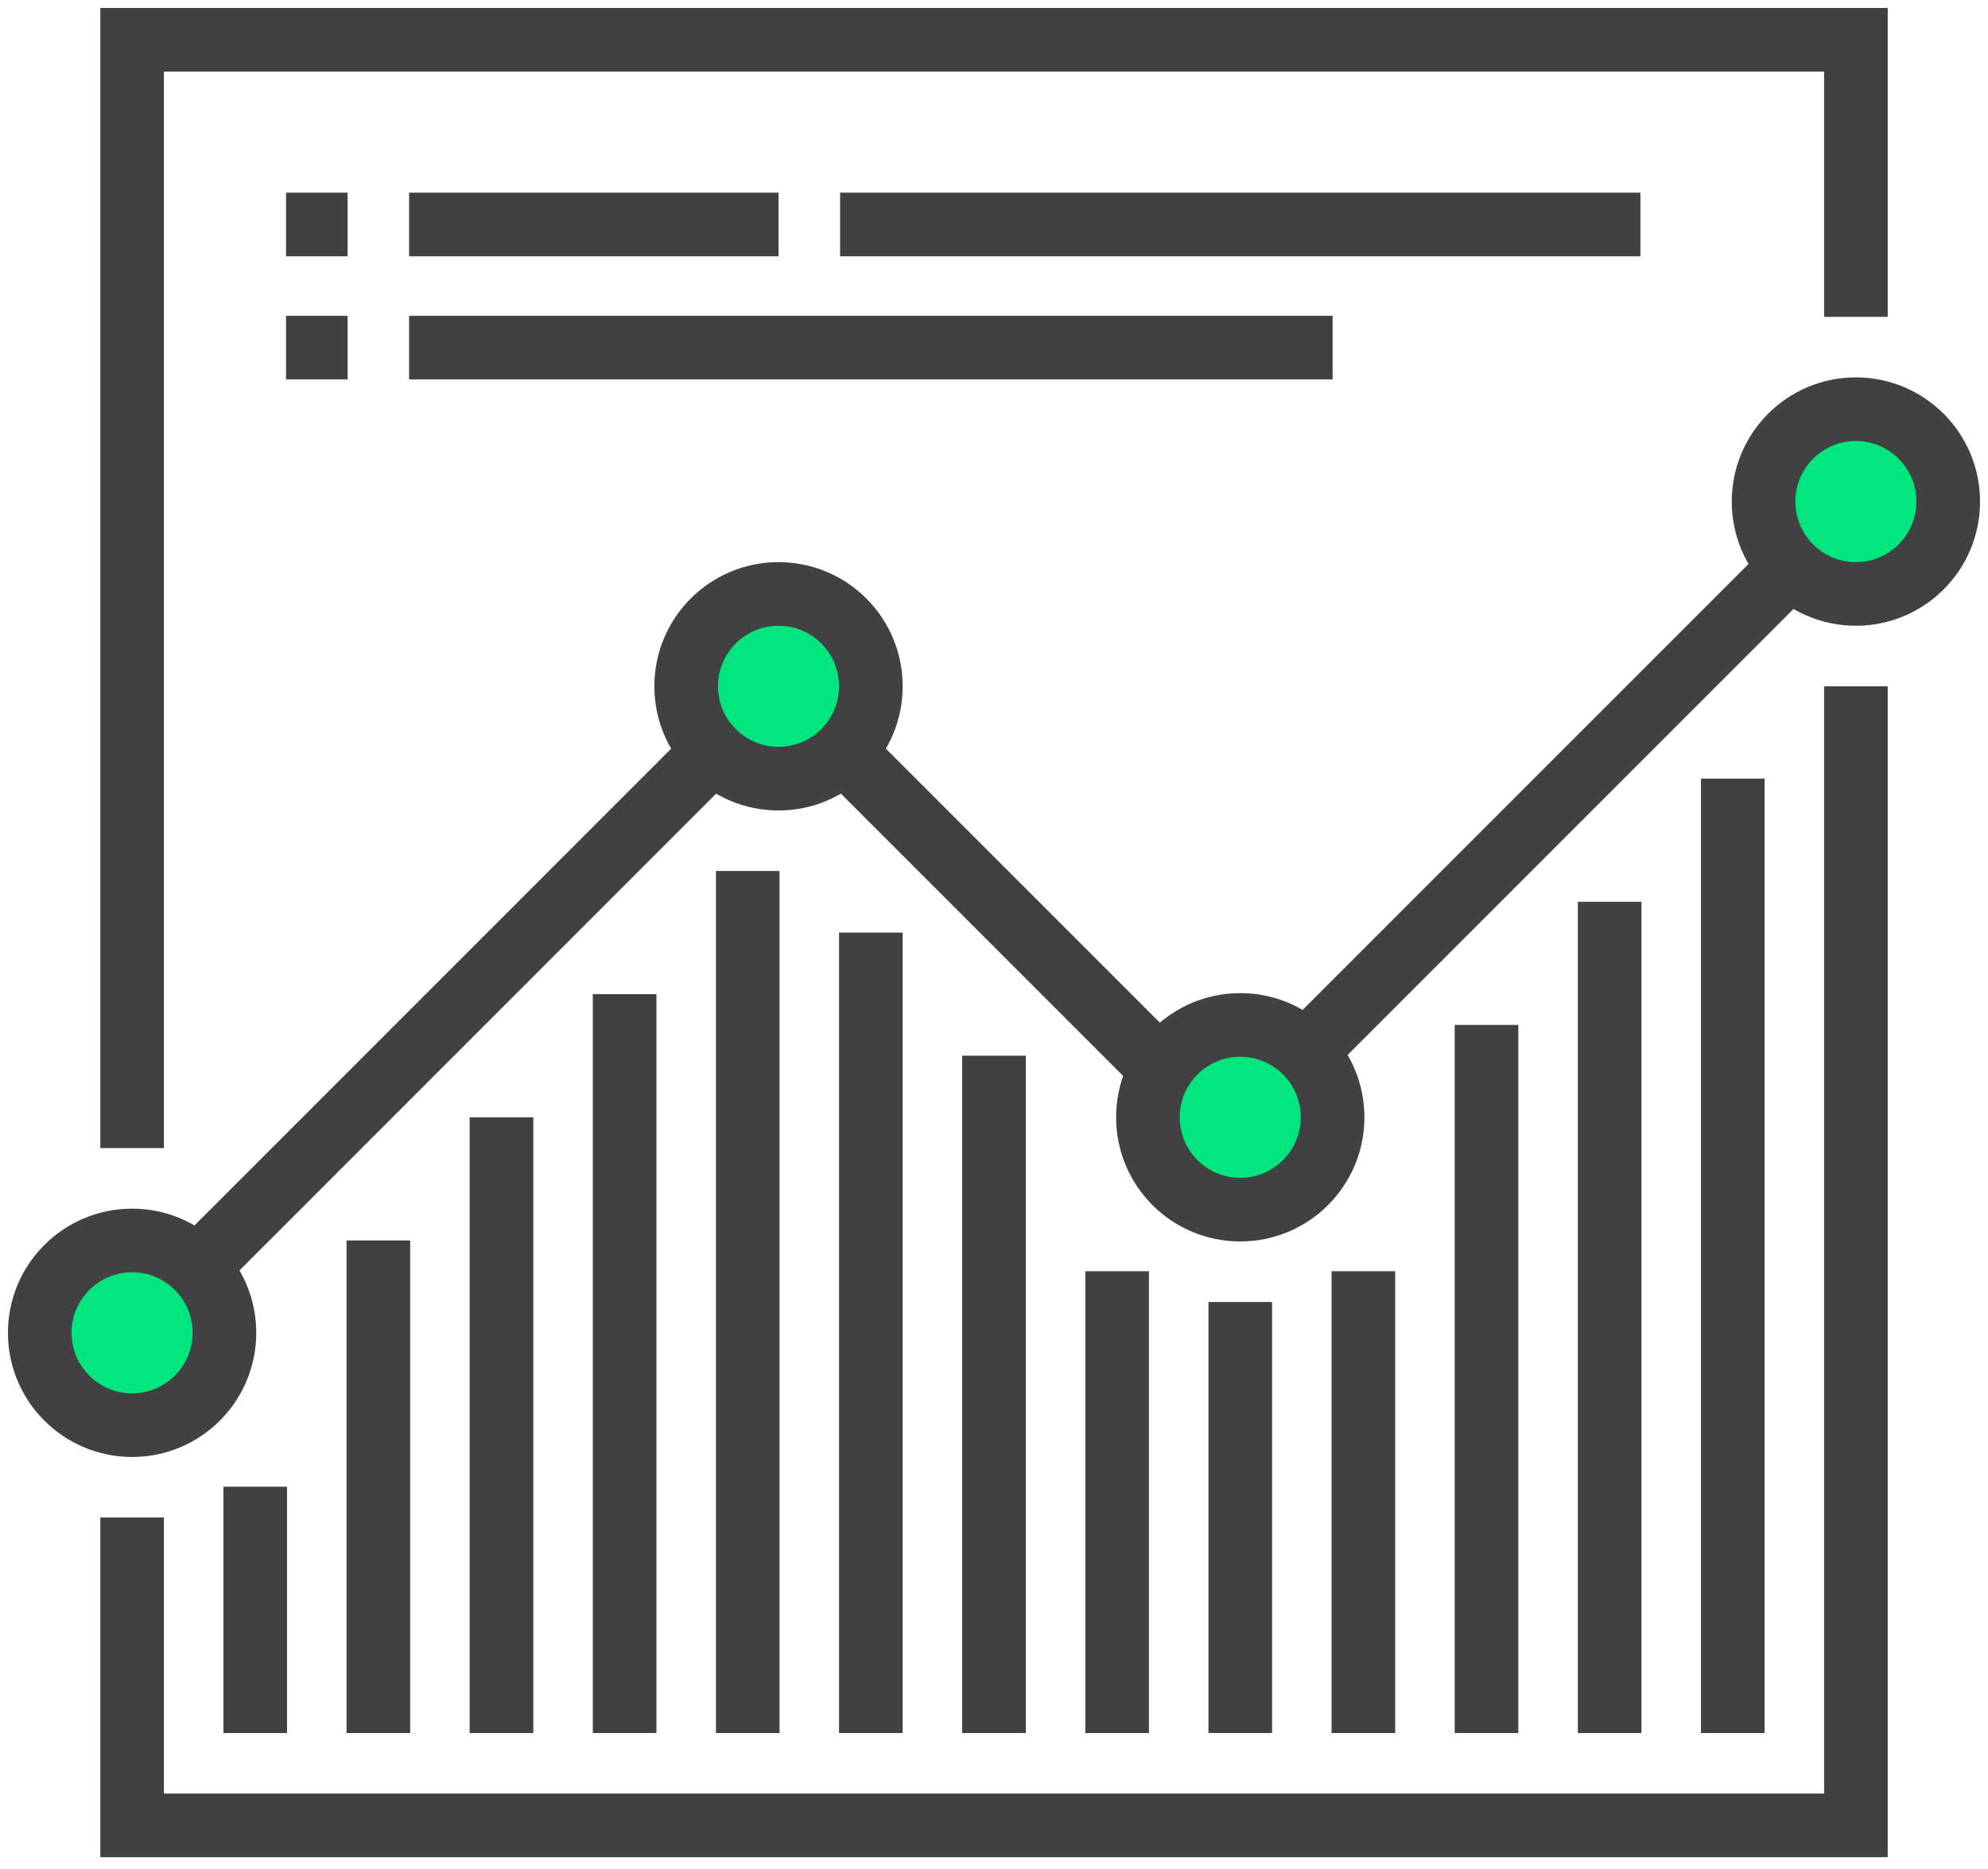
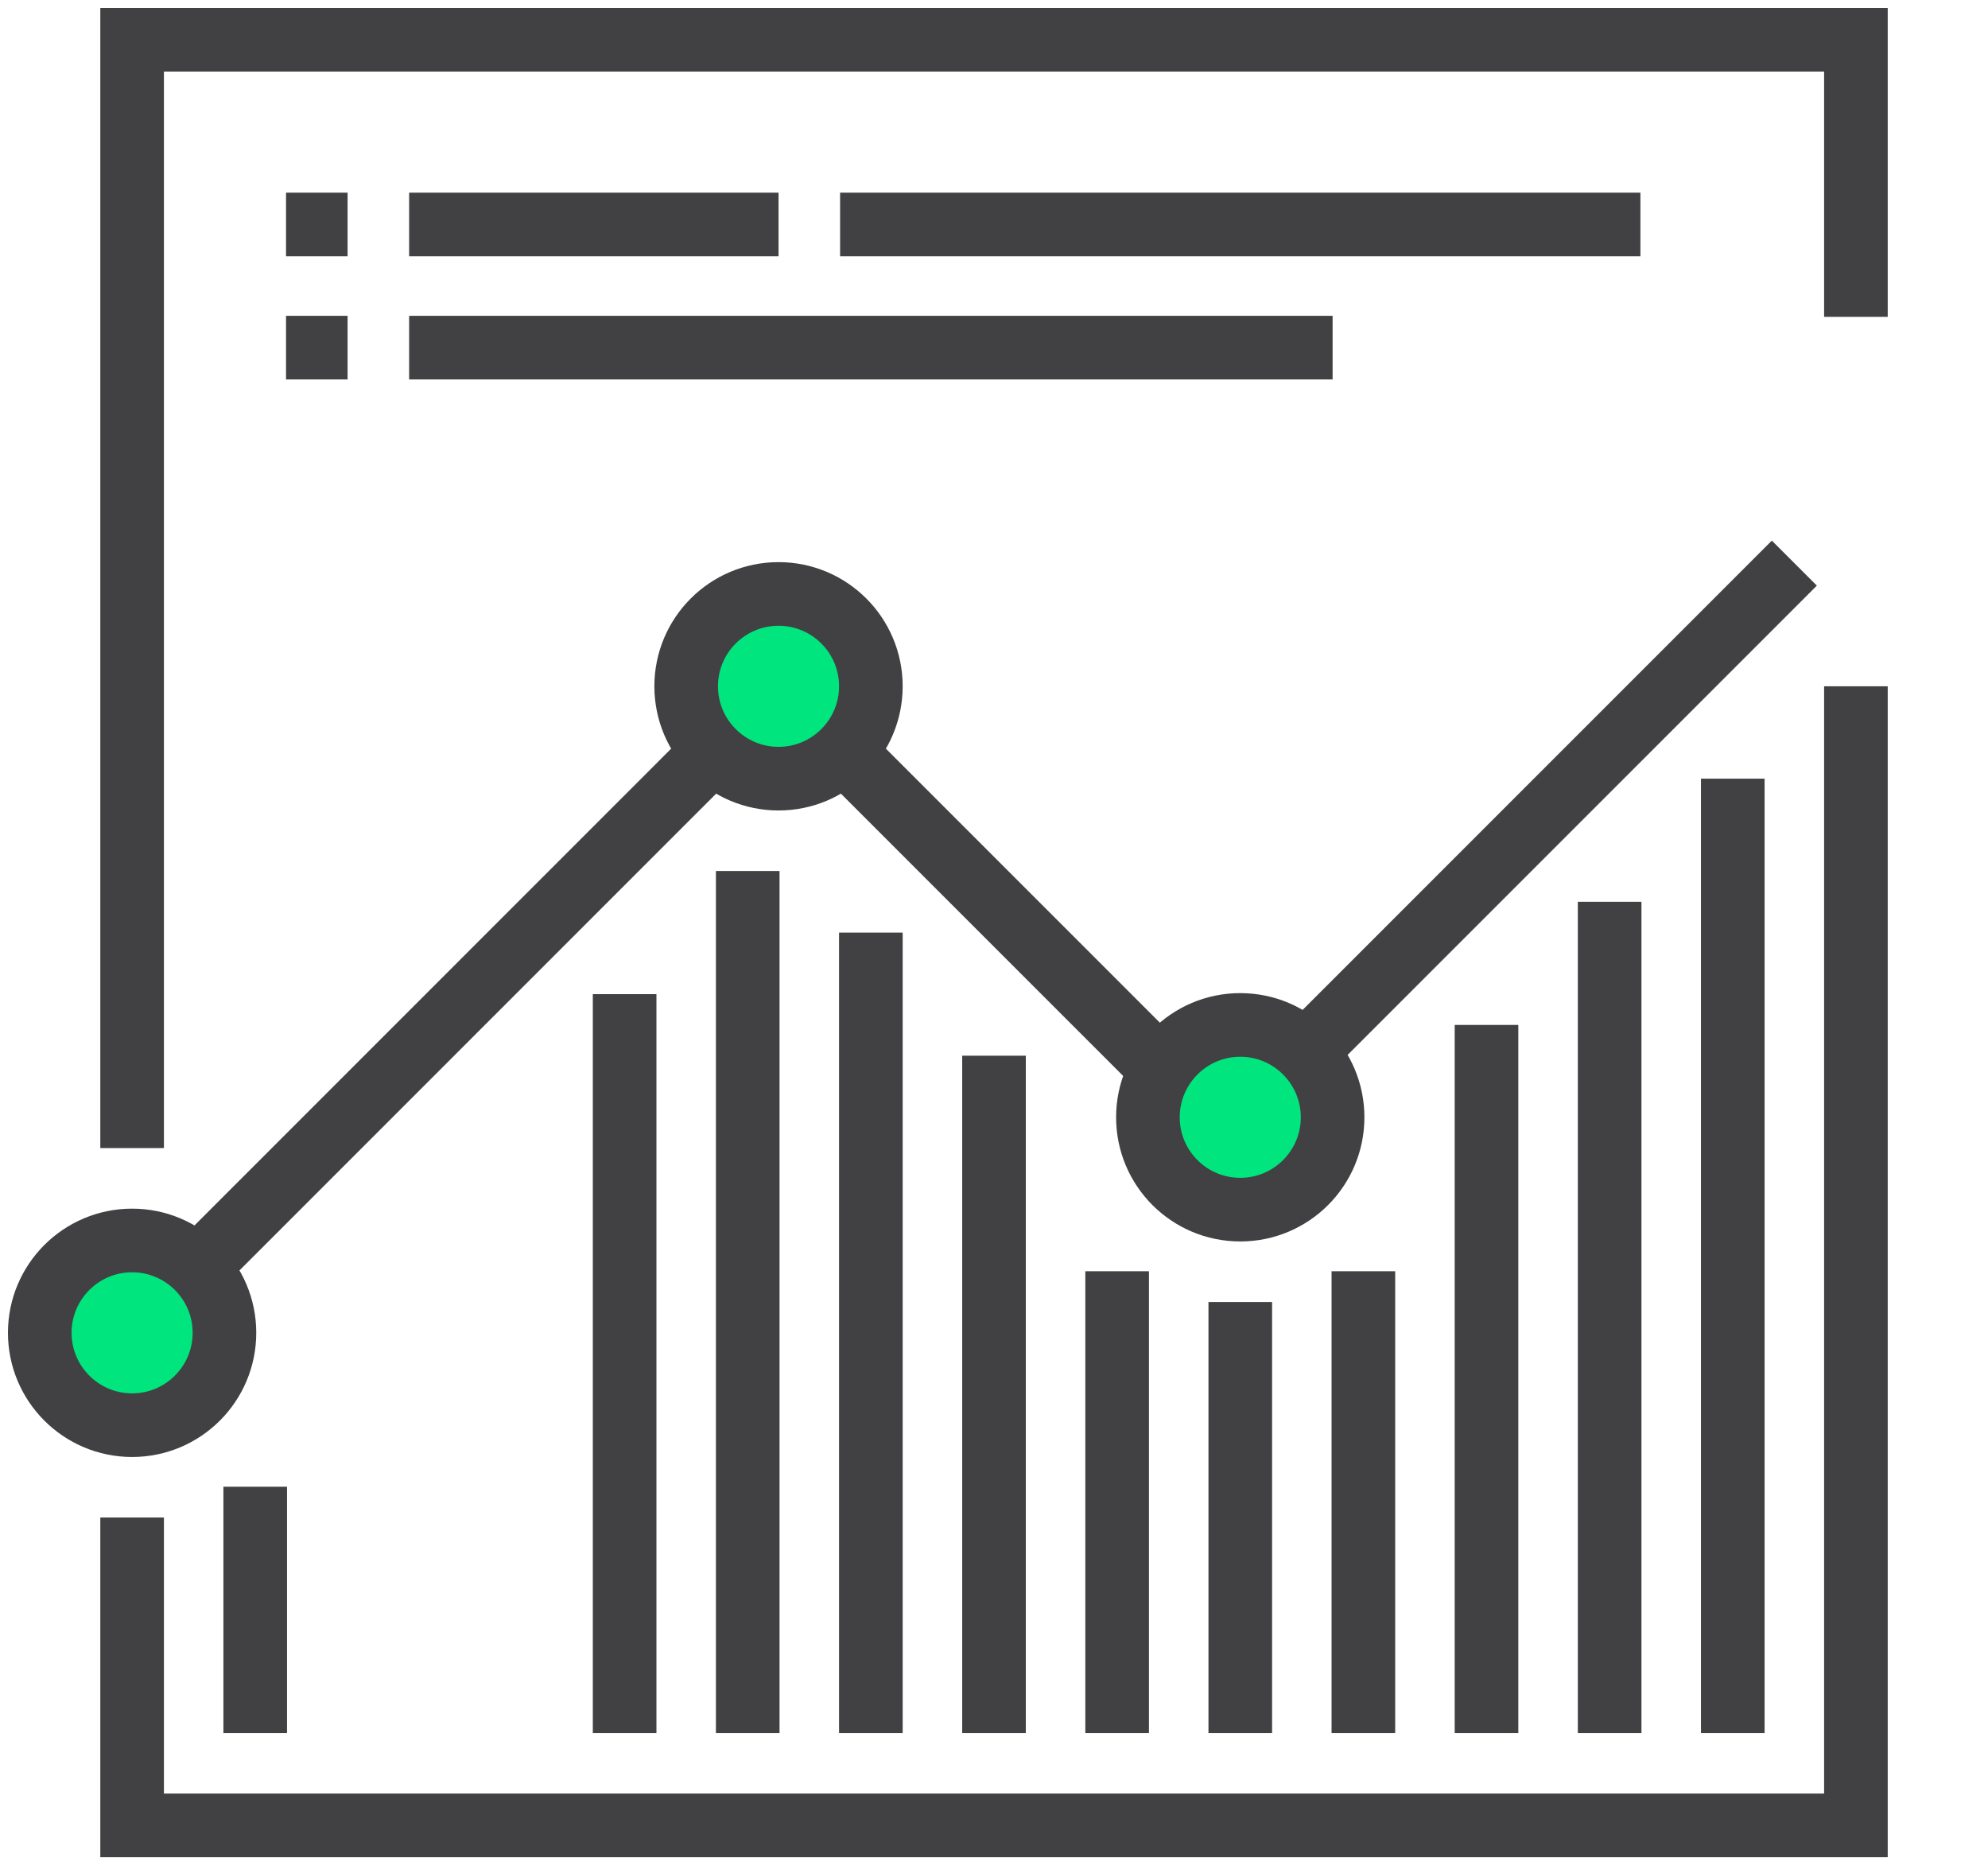
<svg xmlns="http://www.w3.org/2000/svg" width="50px" height="47px" viewBox="0 0 50 47" version="1.1">
  <title>icon_analityka webowa</title>
  <g id="Page-1" stroke="none" stroke-width="1" fill="none" fill-rule="evenodd">
    <g id="D_e_point_Badania" transform="translate(-274, -4990)" stroke="#414042" stroke-width="1.6">
      <g id="icon_analityka-webowa" transform="translate(275, 4991)">
        <g id="Group-5" transform="translate(2.323, 0)">
          <polyline id="Stroke-1" points="43.355 16.258 43.355 44.903 0 44.903 0 37.161" />
          <polyline id="Stroke-3" points="0 27.871 0 0 43.355 0 43.355 6.968" />
        </g>
        <line x1="31.742" y1="25.548" x2="44.129" y2="13.161" id="Stroke-6" />
        <line x1="20.129" y1="17.806" x2="27.871" y2="25.548" id="Stroke-7" />
        <line x1="3.871" y1="30.968" x2="17.032" y2="17.806" id="Stroke-8" />
        <g id="Group-53" transform="translate(0, 3.871)">
          <path d="M4.645,28.645 C4.645,29.928 3.605,30.968 2.323,30.968 C1.041,30.968 0,29.928 0,28.645 C0,27.362 1.041,26.323 2.323,26.323 C3.605,26.323 4.645,27.362 4.645,28.645 Z" id="Stroke-9" fill="#00E57E" />
          <path d="M20.903,12.387 C20.903,13.67 19.863,14.71 18.581,14.71 C17.299,14.71 16.258,13.67 16.258,12.387 C16.258,11.104 17.299,10.065 18.581,10.065 C19.863,10.065 20.903,11.104 20.903,12.387 Z" id="Stroke-11" fill="#00E57E" />
          <path d="M32.516,23.226 C32.516,24.509 31.476,25.548 30.194,25.548 C28.911,25.548 27.871,24.509 27.871,23.226 C27.871,21.943 28.911,20.903 30.194,20.903 C31.476,20.903 32.516,21.943 32.516,23.226 Z" id="Stroke-13" fill="#00E57E" />
-           <path d="M48,7.742 C48,9.025 46.959,10.065 45.677,10.065 C44.395,10.065 43.355,9.025 43.355,7.742 C43.355,6.459 44.395,5.419 45.677,5.419 C46.959,5.419 48,6.459 48,7.742 Z" id="Stroke-15" fill="#00E57E" />
          <line x1="7.742" y1="0.774" x2="6.194" y2="0.774" id="Stroke-17" />
          <line x1="7.742" y1="3.871" x2="6.194" y2="3.871" id="Stroke-19" />
          <line x1="5.419" y1="32.516" x2="5.419" y2="38.71" id="Stroke-21" />
-           <line x1="8.516" y1="26.323" x2="8.516" y2="38.71" id="Stroke-23" />
          <line x1="27.097" y1="27.097" x2="27.097" y2="38.71" id="Stroke-25" />
          <line x1="30.194" y1="27.871" x2="30.194" y2="38.71" id="Stroke-27" />
          <line x1="33.29" y1="27.097" x2="33.29" y2="38.71" id="Stroke-29" />
          <line x1="36.387" y1="20.903" x2="36.387" y2="38.71" id="Stroke-31" />
          <line x1="39.484" y1="17.806" x2="39.484" y2="38.71" id="Stroke-33" />
          <line x1="42.581" y1="14.71" x2="42.581" y2="38.71" id="Stroke-35" />
-           <line x1="11.613" y1="23.226" x2="11.613" y2="38.71" id="Stroke-37" />
          <line x1="14.71" y1="20.129" x2="14.71" y2="38.71" id="Stroke-39" />
          <line x1="24" y1="21.677" x2="24" y2="38.71" id="Stroke-41" />
          <line x1="20.903" y1="18.581" x2="20.903" y2="38.71" id="Stroke-43" />
          <line x1="17.806" y1="17.032" x2="17.806" y2="38.71" id="Stroke-45" />
          <line x1="20.129" y1="0.774" x2="40.258" y2="0.774" id="Stroke-47" />
          <line x1="9.29" y1="0.774" x2="18.581" y2="0.774" id="Stroke-49" />
          <line x1="9.29" y1="3.871" x2="32.516" y2="3.871" id="Stroke-51" />
        </g>
      </g>
    </g>
  </g>
</svg>